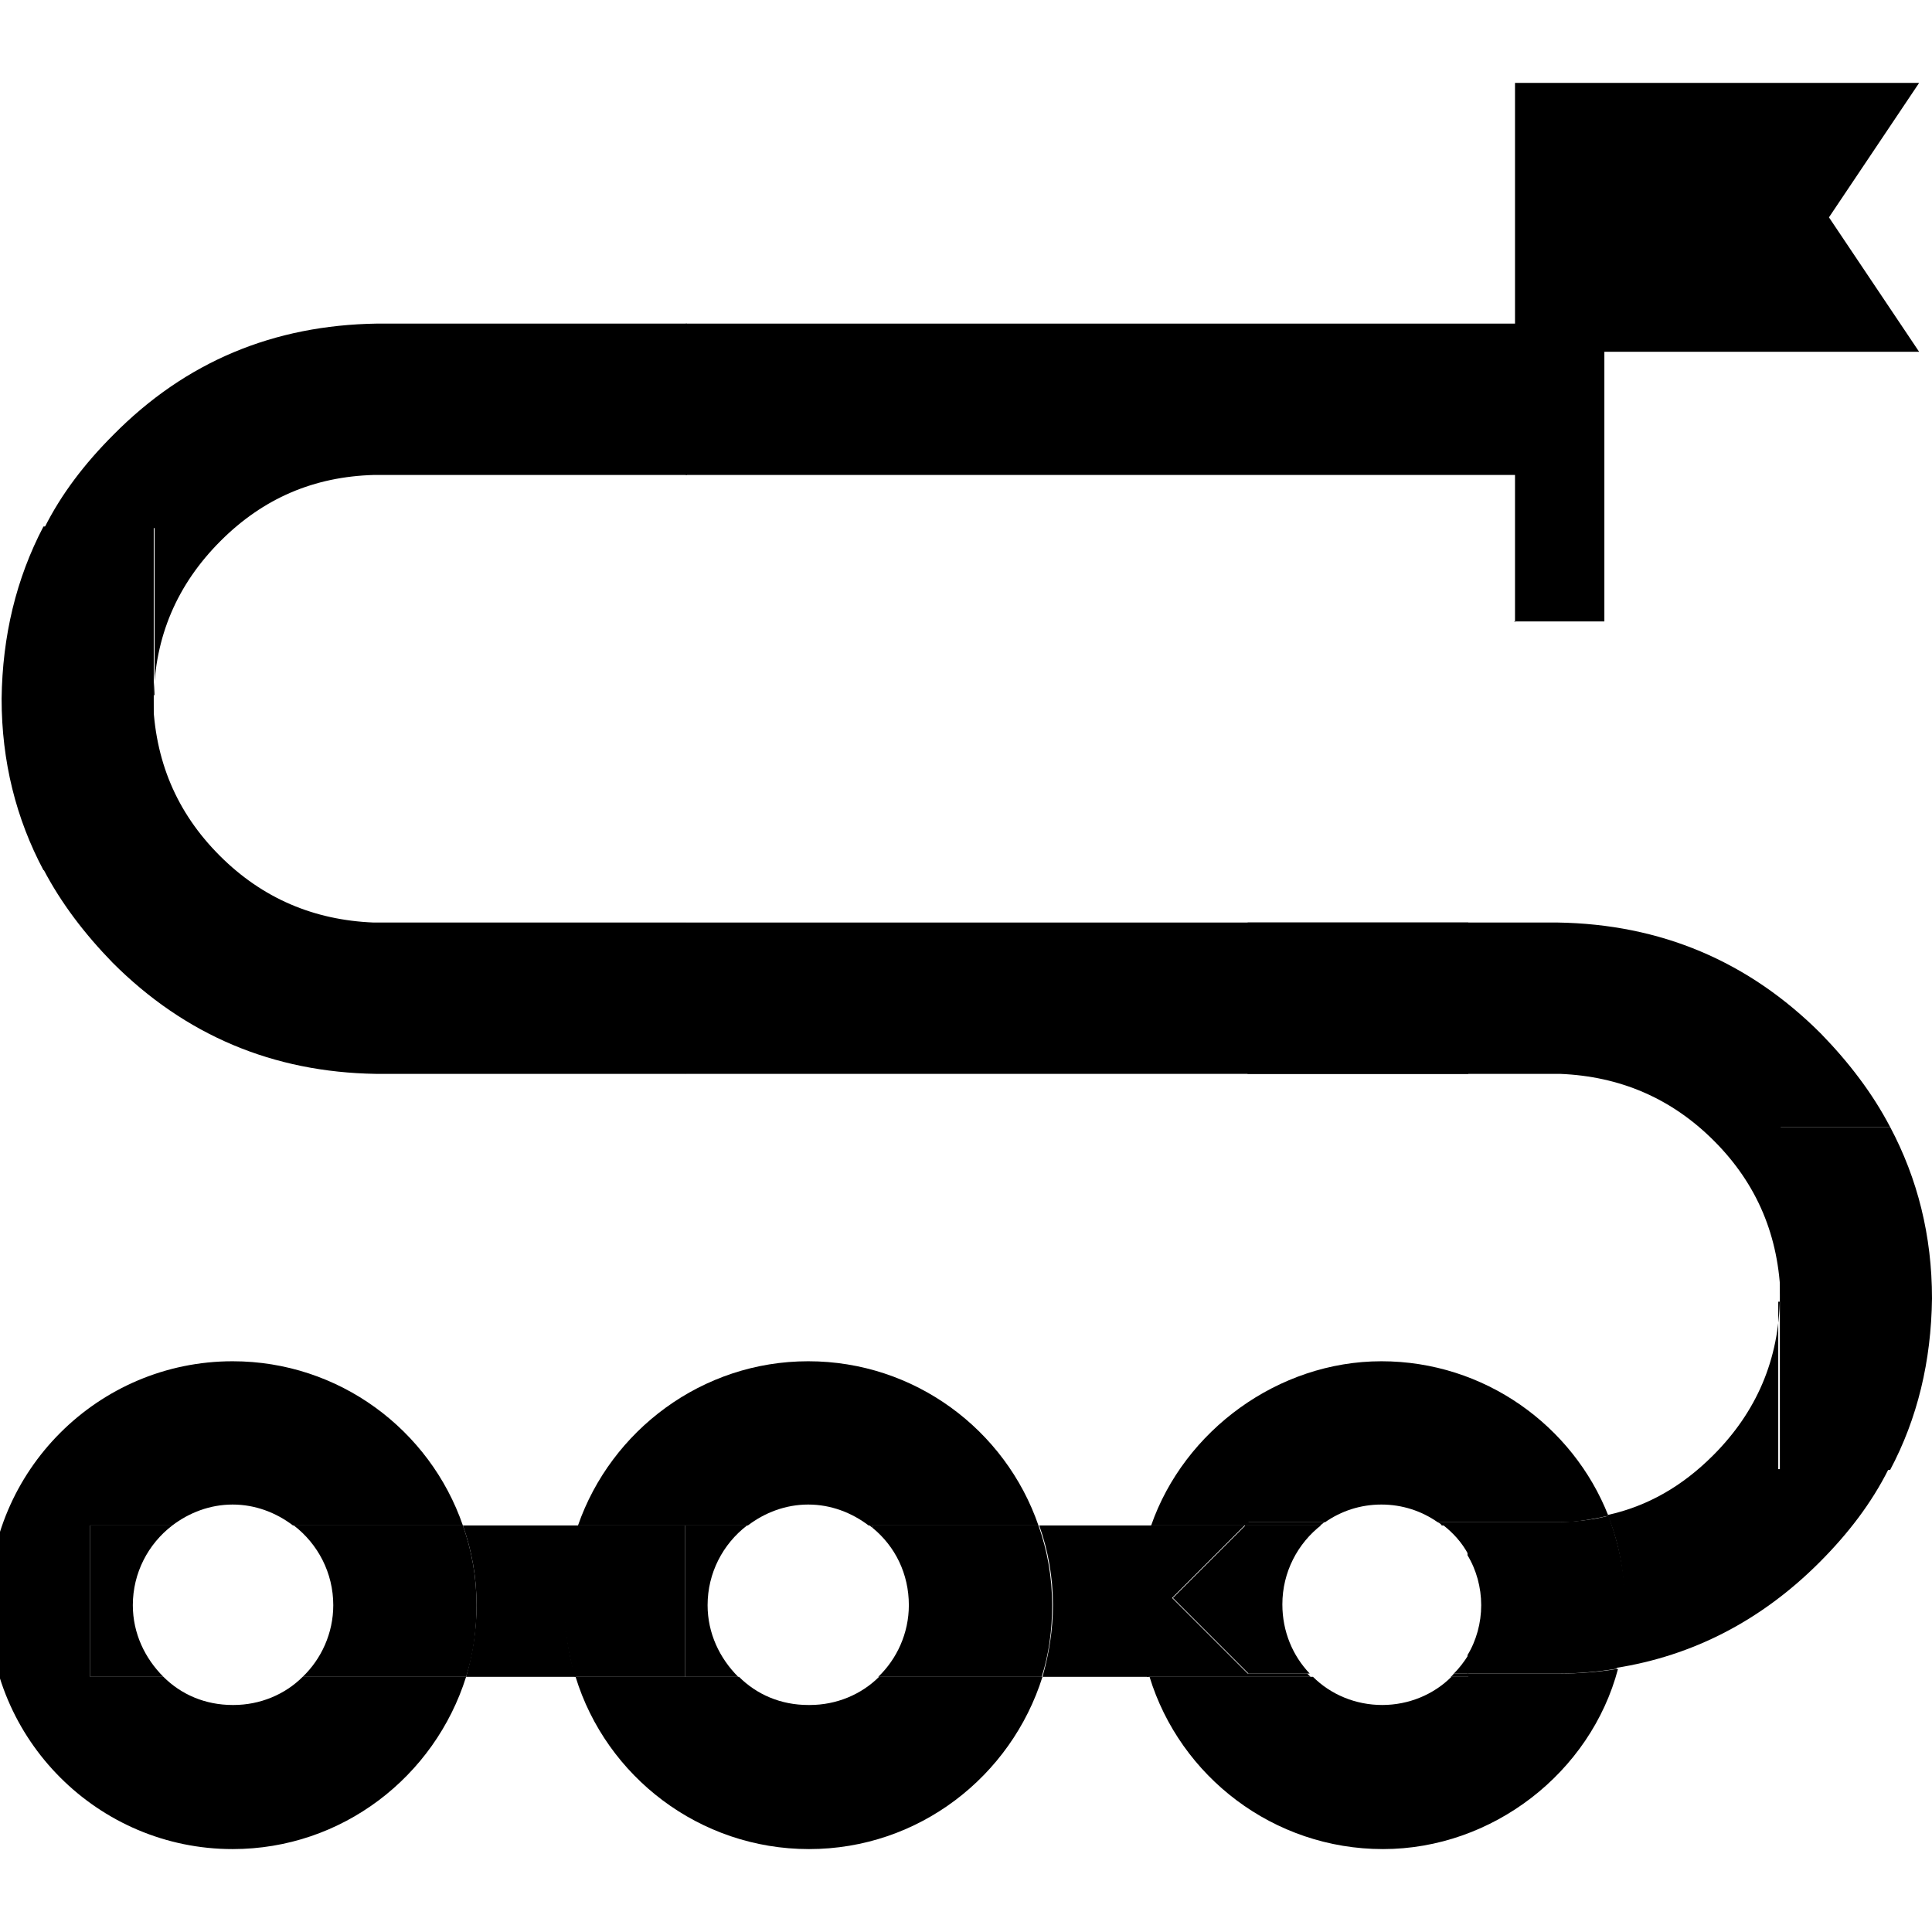
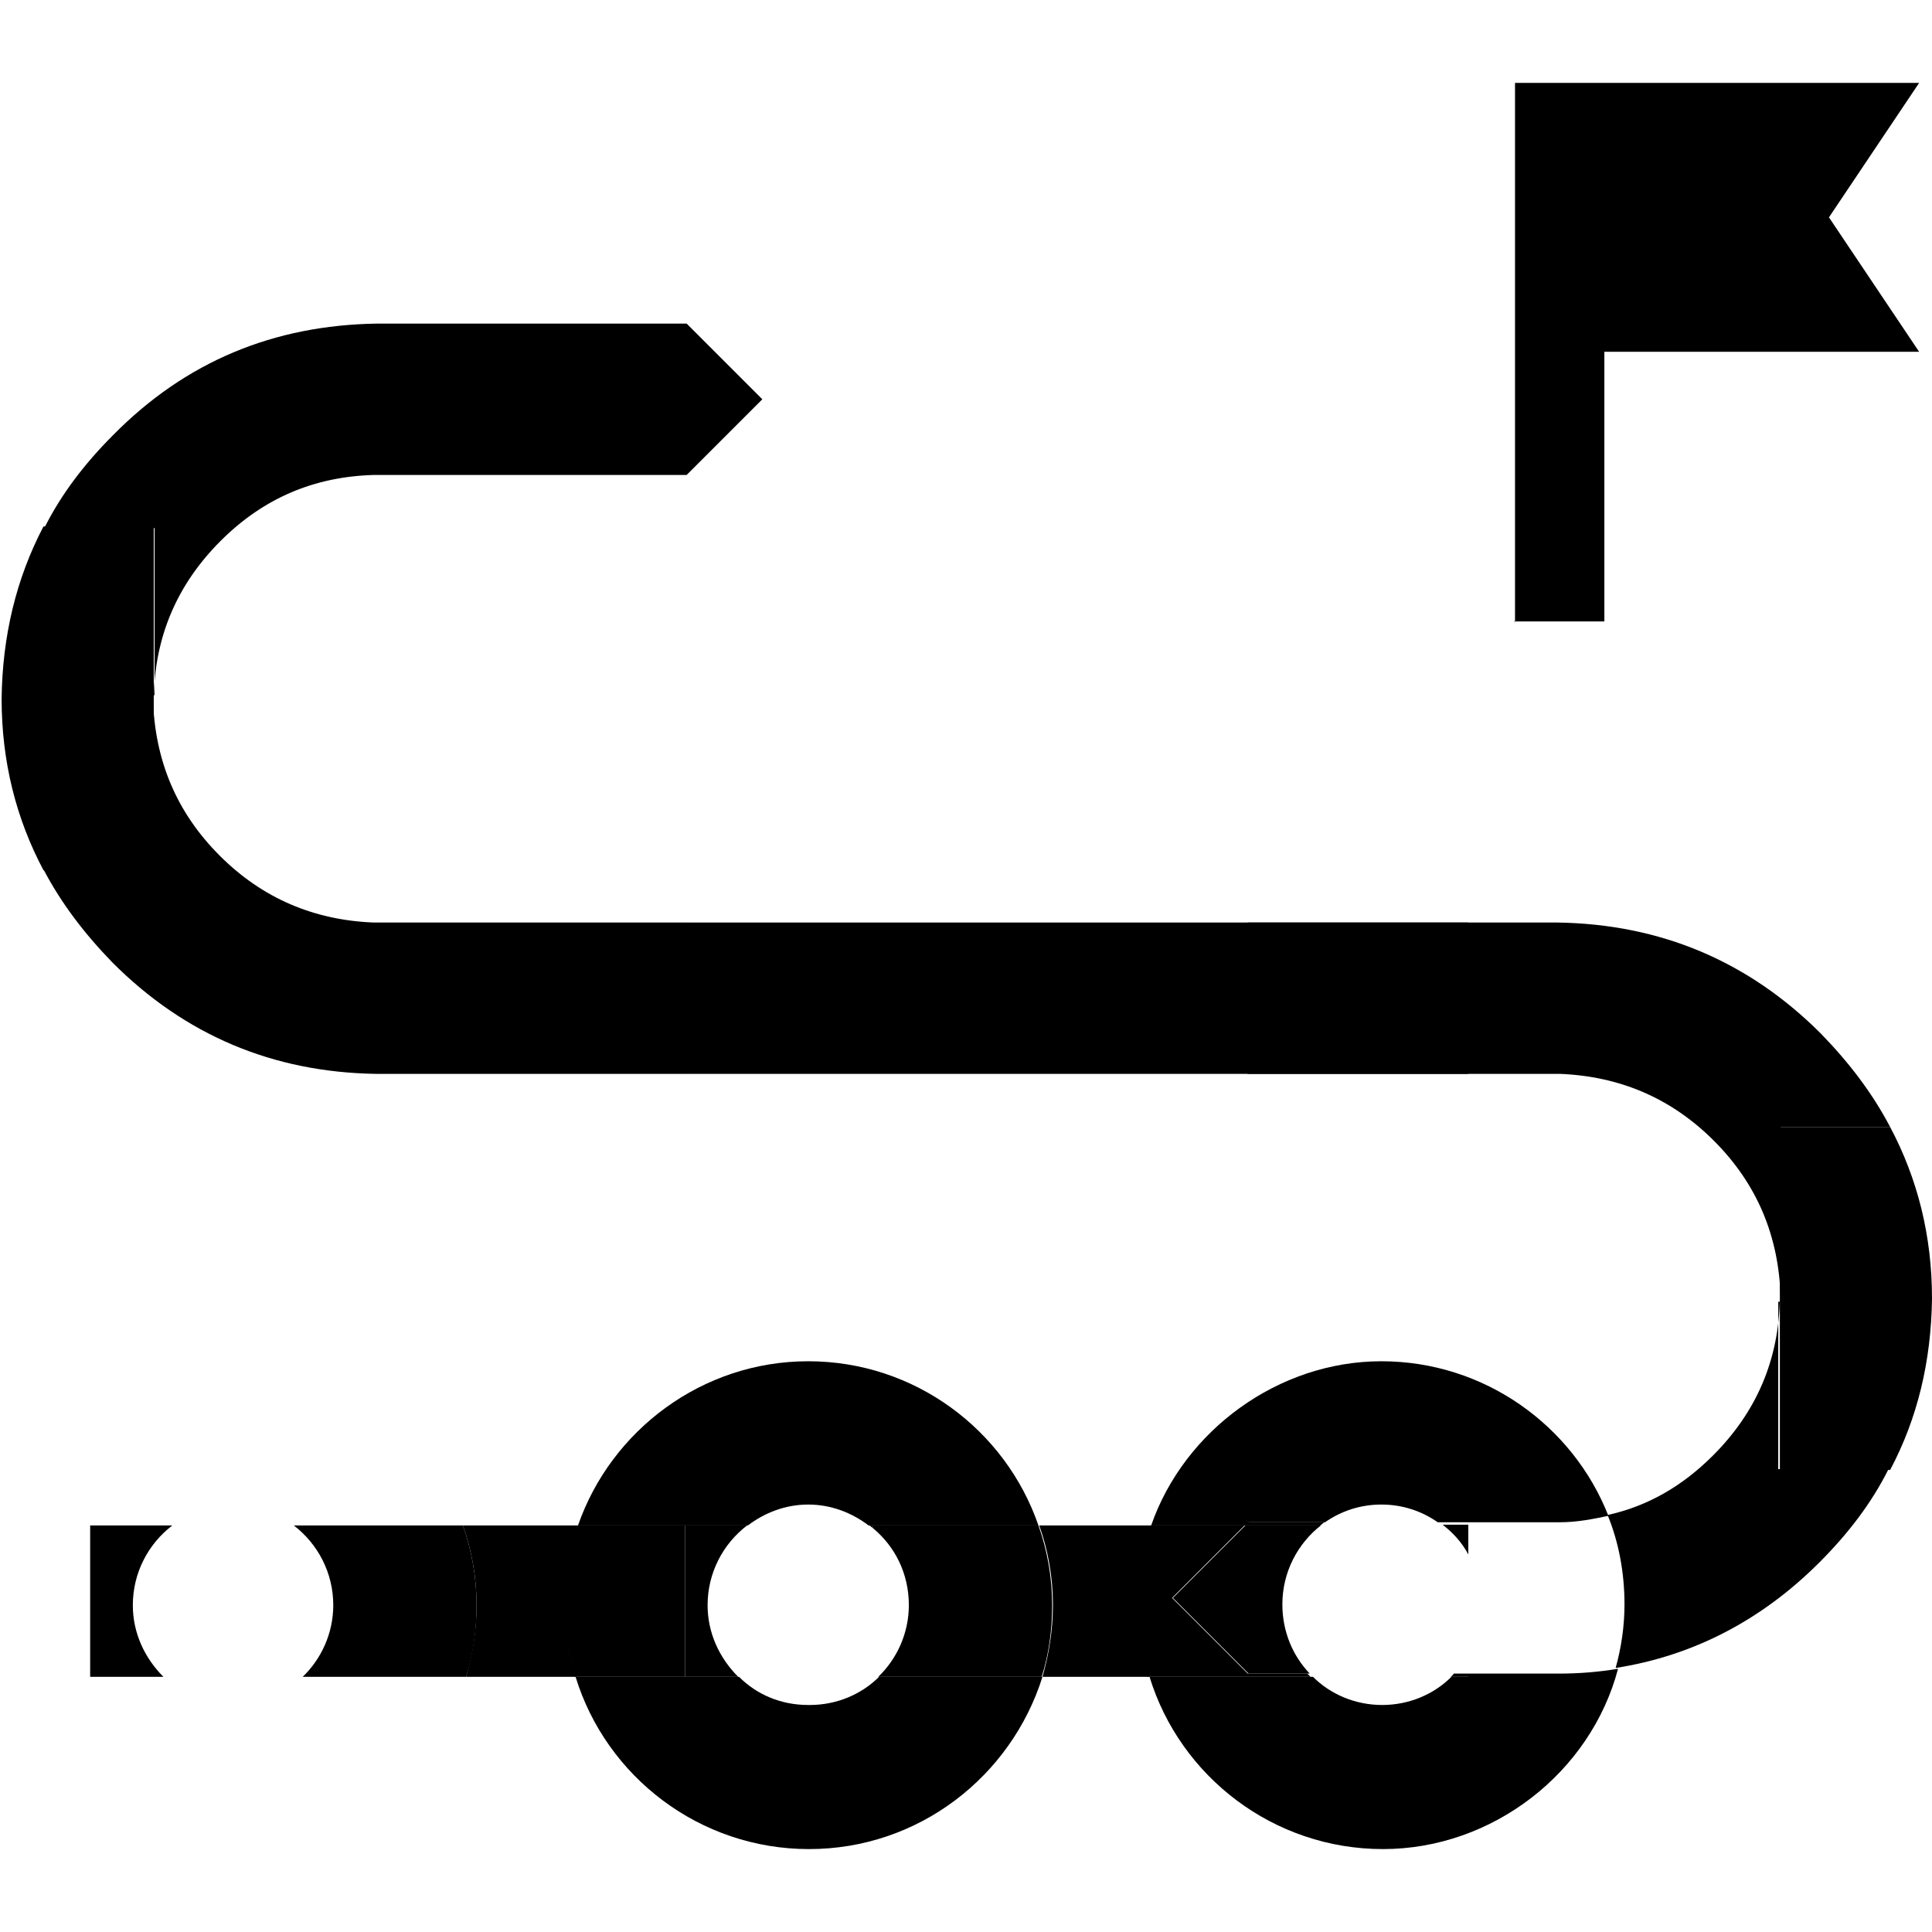
<svg xmlns="http://www.w3.org/2000/svg" id="Goals" viewBox="0 0 24 24">
  <defs>
    <style>
      .cls-1 {
        fill: none;
      }
    </style>
  </defs>
  <g>
    <path d="M4.64,11.46h0c-.74-.03-1.38-.3-1.91-.83-.54-.54-.81-1.19-.83-1.96,0,.02,0,.03,0,.05v2.08H.54c.22.42.51.8.86,1.16.9.9,1.99,1.36,3.27,1.38h3.85l.94-.94-.94-.94h-3.88Z" />
    <path d="M1.91,8.63s0,.03,0,.05c.01-.77.29-1.42.83-1.96.53-.53,1.16-.8,1.91-.82h0s3.88,0,3.88,0l.94-.94-.94-.94h-3.85c-1.28.02-2.37.47-3.27,1.38-.36.36-.65.74-.86,1.16h1.37v2.08Z" />
    <path d="M1.91,8.72s0-.03,0-.05c0-.02,0-.03,0-.05v-2.08H.54C.2,7.19.03,7.9.02,8.68c0,.78.18,1.49.52,2.13h1.37v-2.08Z" />
  </g>
  <rect x="8.52" y="11.46" width="9.72" height="1.88" />
-   <rect x="8.52" y="4.02" width="10.58" height="1.88" />
  <g>
    <path class="cls-1" d="M9.29,18.95c-.3.23-.49.59-.49.99,0,.35.15.67.38.89h1.73c.23-.23.38-.54.38-.89,0-.39-.18-.73-.45-.96-.01-.01-.03-.02-.04-.03h-1.5Z" />
    <path class="cls-1" d="M16.41,18.95c-.3.23-.49.59-.49.99,0,.33.13.63.34.86h1.8c.07-.07.13-.15.18-.23.11-.18.17-.4.17-.62s-.06-.44-.17-.62c-.08-.14-.19-.27-.32-.37-.02-.01-.04-.03-.05-.04h-1.39s-.04.02-.05.04Z" />
    <path class="cls-1" d="M1.65,19.94c0,.35.15.67.38.89h1.73c.23-.23.38-.54.38-.89,0-.4-.19-.76-.49-.99h-1.5c-.3.23-.49.59-.49.99Z" />
    <path d="M22.11,14h1.37c-.22-.42-.51-.8-.86-1.16-.9-.9-1.99-1.36-3.27-1.38h-3.85l-.94.94.94.94h3.88c.74.03,1.38.3,1.91.83.54.54.81,1.19.83,1.96,0-.02,0-.03,0-.05v-2.08Z" />
    <path class="cls-1" d="M16.26,20.79s.02.03.04.04h1.73s.02-.03.04-.04h-1.8Z" />
    <path d="M22.11,16.17s0-.03,0-.05c-.01.77-.29,1.42-.83,1.96-.38.38-.81.63-1.31.74.14.34.21.72.21,1.11,0,.27-.04.54-.11.79.96-.15,1.81-.59,2.53-1.31.36-.36.65-.74.86-1.16h-1.37v-2.08Z" />
    <path d="M22.11,14v2.08s0,.03,0,.05c0,.02,0,.03,0,.05v2.08h1.37c.34-.64.51-1.35.52-2.13,0-.78-.18-1.49-.52-2.13h-1.37Z" />
-     <path class="cls-1" d="M17.16,21.18c.34,0,.64-.13.86-.35h-1.73c.22.22.53.35.86.35Z" />
    <path class="cls-1" d="M2.14,18.95h1.5c-.21-.16-.47-.26-.75-.26s-.54.1-.75.26Z" />
    <path class="cls-1" d="M10.04,18.69c-.28,0-.54.1-.75.26h1.5c-.21-.16-.47-.26-.75-.26Z" />
    <path class="cls-1" d="M2.89,21.18c.34,0,.64-.13.86-.35h-1.73c.22.22.53.35.86.35Z" />
    <path class="cls-1" d="M9.18,20.83c.22.22.53.35.86.35s.64-.13.86-.35h-1.73Z" />
    <path class="cls-1" d="M16.46,18.91h1.39c-.2-.14-.44-.22-.7-.22s-.5.08-.7.22Z" />
-     <path d="M2.89,21.18c-.34,0-.64-.13-.86-.35h-.91v-1.88h1.02c.21-.16.47-.26.75-.26s.54.1.75.26h2.11c-.41-1.19-1.54-2.04-2.86-2.04-1.67,0-3.03,1.36-3.03,3.03s1.36,3.03,3.03,3.03c1.36,0,2.51-.9,2.9-2.14h-2.03c-.22.22-.53.35-.86.35Z" />
    <path d="M10.04,21.18c-.34,0-.64-.13-.86-.35h-2.03c.38,1.24,1.54,2.14,2.9,2.14s2.51-.9,2.9-2.14h-2.03c-.22.22-.53.35-.86.35Z" />
    <path d="M9.29,18.95c.21-.16.47-.26.75-.26s.54.1.75.26h2.11c-.41-1.19-1.54-2.04-2.86-2.04s-2.45.86-2.86,2.04h2.11Z" />
    <path d="M18.24,20.79v.04h-.21c-.22.22-.53.35-.86.35s-.64-.13-.86-.35h-2.03c.38,1.24,1.54,2.14,2.9,2.14s2.58-.95,2.92-2.24c-.24.04-.48.06-.74.06h-1.11Z" />
    <path d="M15.5,18.91h.96c.2-.14.44-.22.7-.22s.5.08.7.22h1.52c.21,0,.41-.04.6-.08-.44-1.12-1.54-1.92-2.82-1.92s-2.45.86-2.86,2.04h1.17l.04-.04Z" />
-     <path d="M19.98,18.83c-.19.05-.39.07-.6.08h0s-1.52,0-1.52,0c.02.01.04.02.05.04h.32v.37c.11.18.17.4.17.62s-.06.44-.17.62v.23h1.11c.25,0,.5-.02.74-.06.07-.25.11-.52.11-.79,0-.39-.08-.77-.21-1.11Z" />
    <path d="M16.46,18.91h-.96l-.04.04h.94s.04-.03.05-.04Z" />
    <path d="M14.3,18.95h-1.39c.11.31.17.64.17.99,0,.31-.05.61-.13.89h1.32c-.09-.28-.13-.58-.13-.89,0-.35.06-.68.17-.99Z" />
    <path d="M12.91,18.95h-2.07v.03c.28.23.45.57.45.96,0,.35-.15.67-.38.89h2.03c.09-.28.13-.58.13-.89,0-.35-.06-.68-.17-.99Z" />
    <path d="M18.24,19.31v-.37h-.32c.13.1.24.22.32.37Z" />
    <path d="M18.03,20.83h.21v-.04h-.18s-.02.03-.04.04Z" />
-     <path d="M18.24,20.79v-.23c-.05.08-.11.16-.18.23h.18Z" />
    <path d="M16.26,20.79h-.76l-.94-.94.9-.9h-1.17c-.11.31-.17.64-.17.99,0,.31.05.61.13.89h2.03s-.03-.03-.04-.04Z" />
    <path d="M16.41,18.95h-.94l-.9.9.94.94h.76c-.21-.22-.34-.52-.34-.86,0-.4.19-.76.49-.99Z" />
    <path d="M7.18,18.95h-1.43c.11.31.17.64.17.99,0,.31-.05.61-.13.89h1.36c-.09-.28-.13-.58-.13-.89,0-.35.06-.68.17-.99Z" />
    <path d="M2.14,18.95h-1.02v1.88h.91c-.23-.23-.38-.54-.38-.89,0-.4.19-.76.49-.99Z" />
    <path d="M5.76,18.95h-2.11c.3.23.49.59.49.99,0,.35-.15.67-.38.89h2.03c.09-.28.13-.58.13-.89,0-.35-.06-.68-.17-.99Z" />
    <path d="M8.52,18.95h-1.34c-.11.31-.17.64-.17.99,0,.31.05.61.13.89h1.37v-1.88Z" />
    <path d="M9.29,18.95h-.78v1.88h.66c-.23-.23-.38-.54-.38-.89,0-.4.19-.76.49-.99Z" />
    <path d="M10.84,18.98v-.03h-.04s.03.02.04.03Z" />
  </g>
  <path d="M18.82,7.73V1.03h5.02l-1.12,1.67,1.12,1.67h-3.91v3.35h-1.12Z" />
</svg>